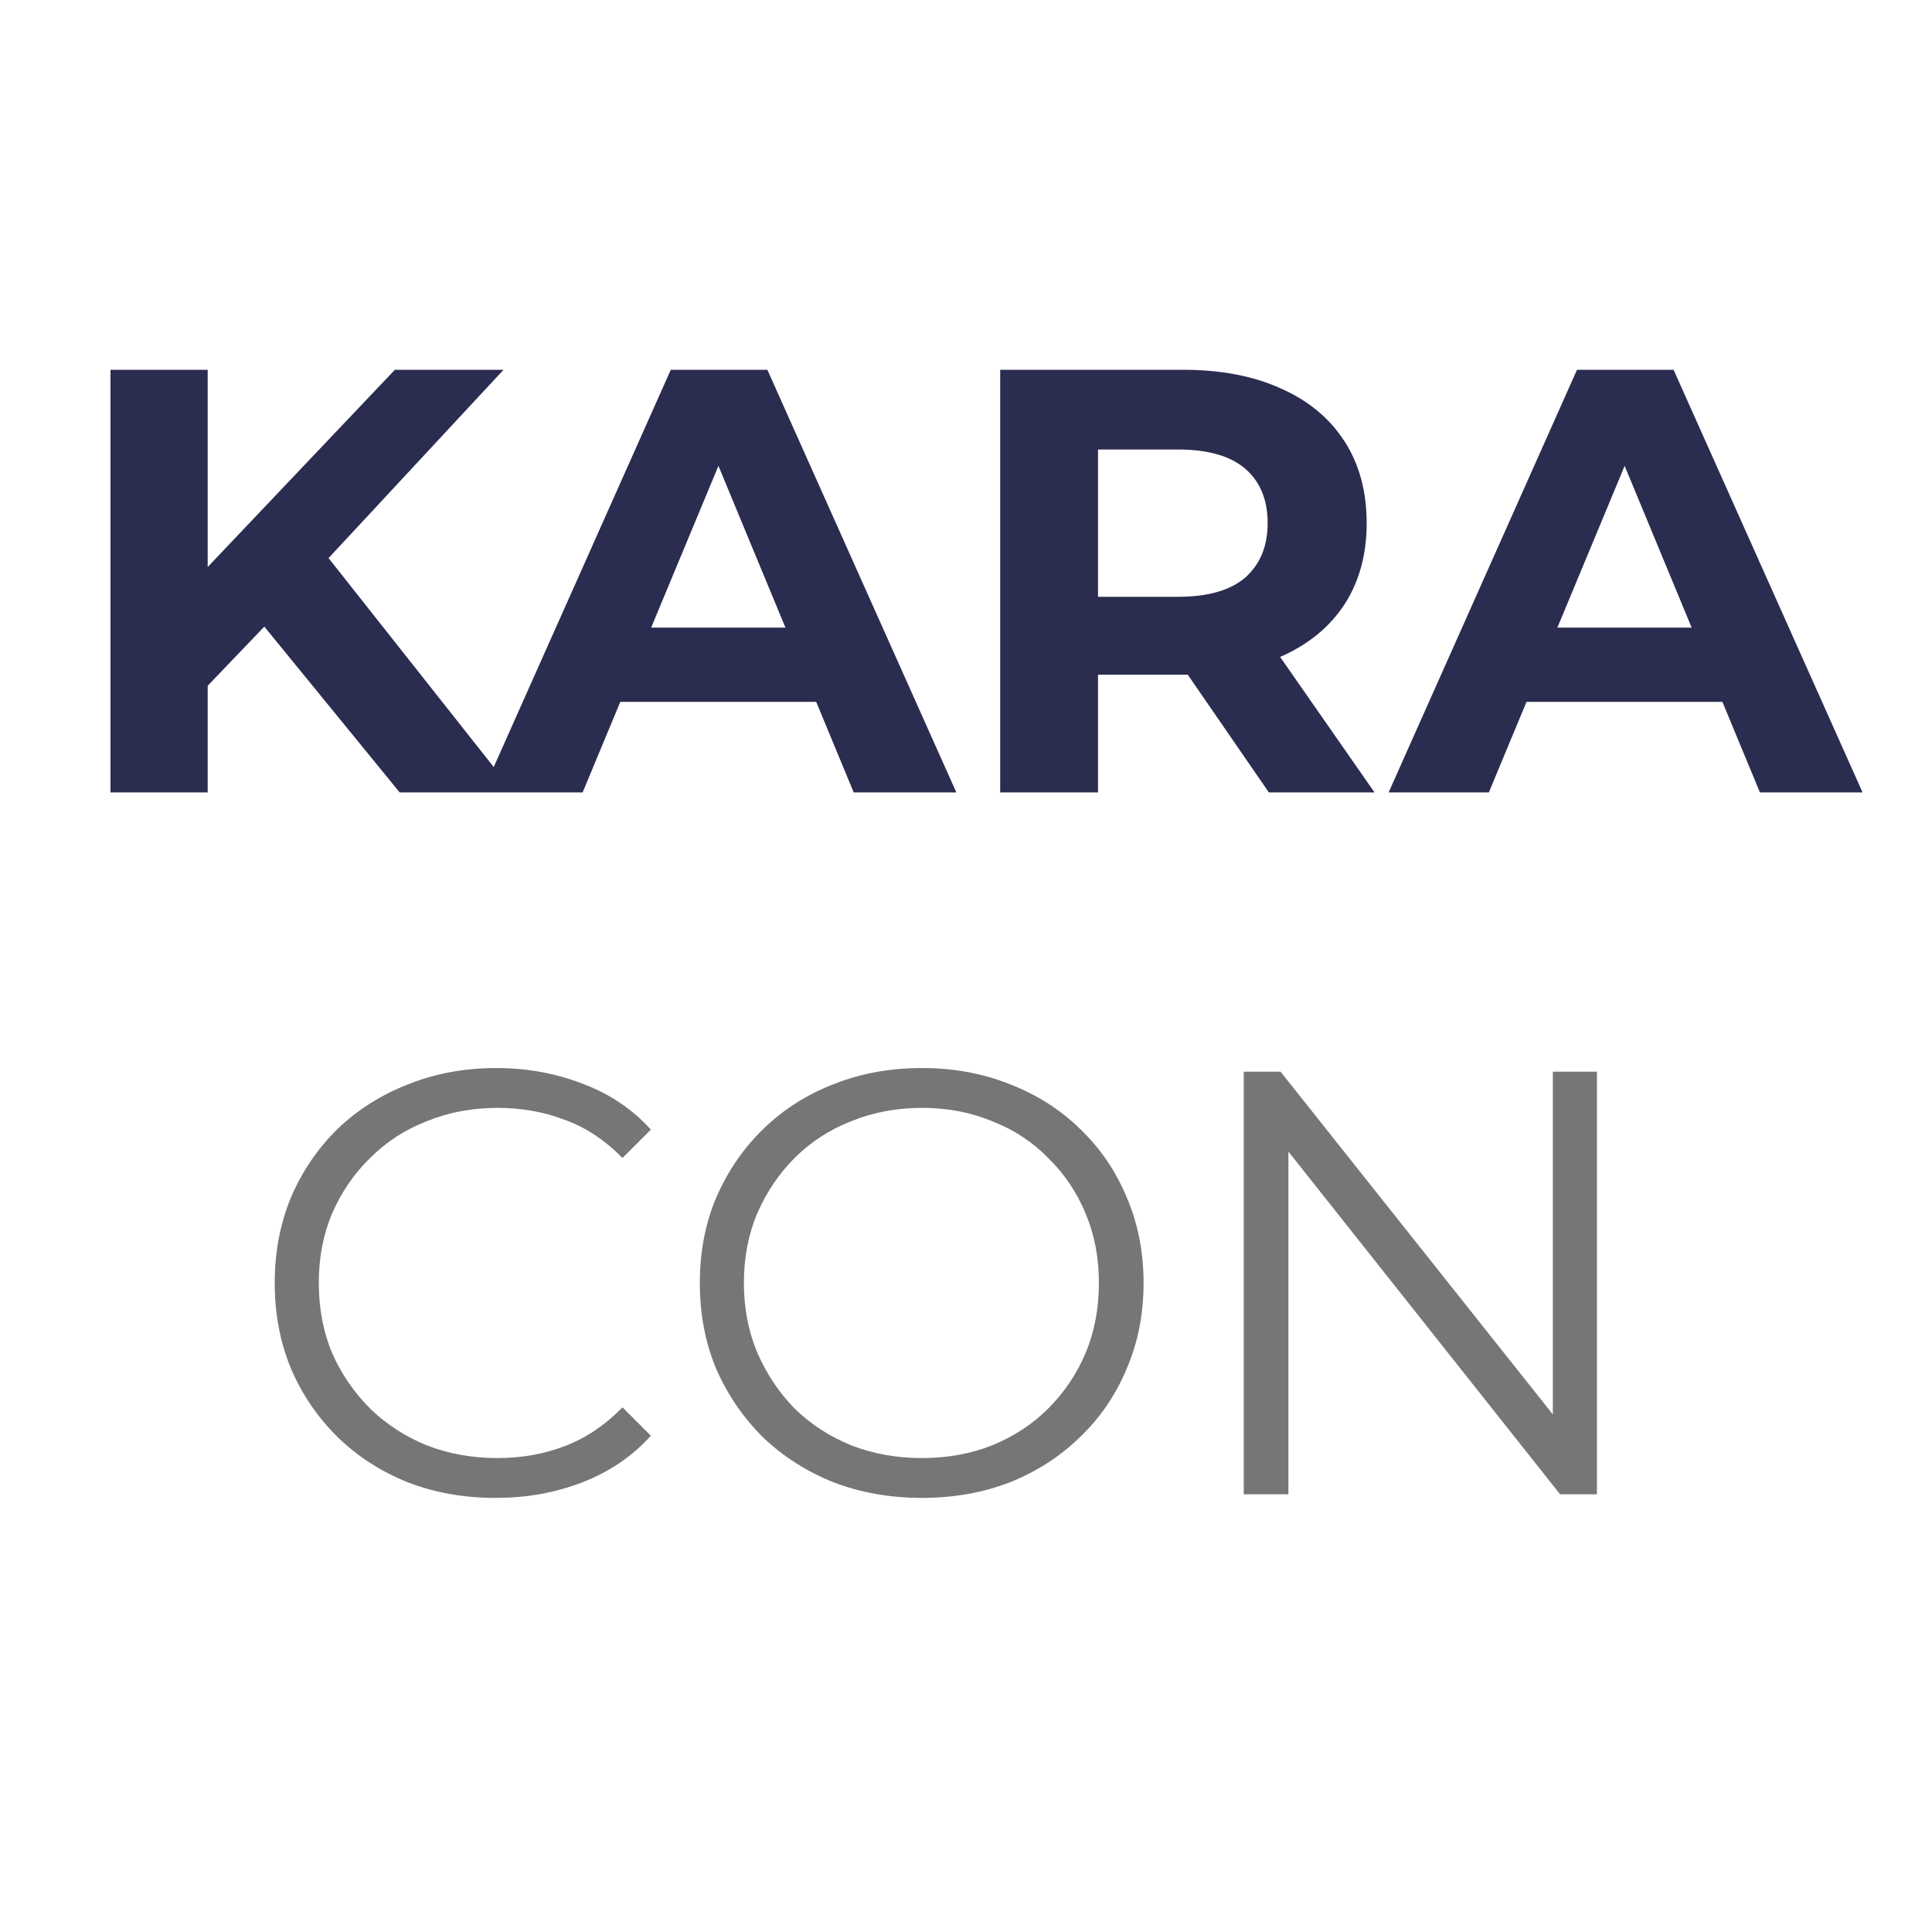
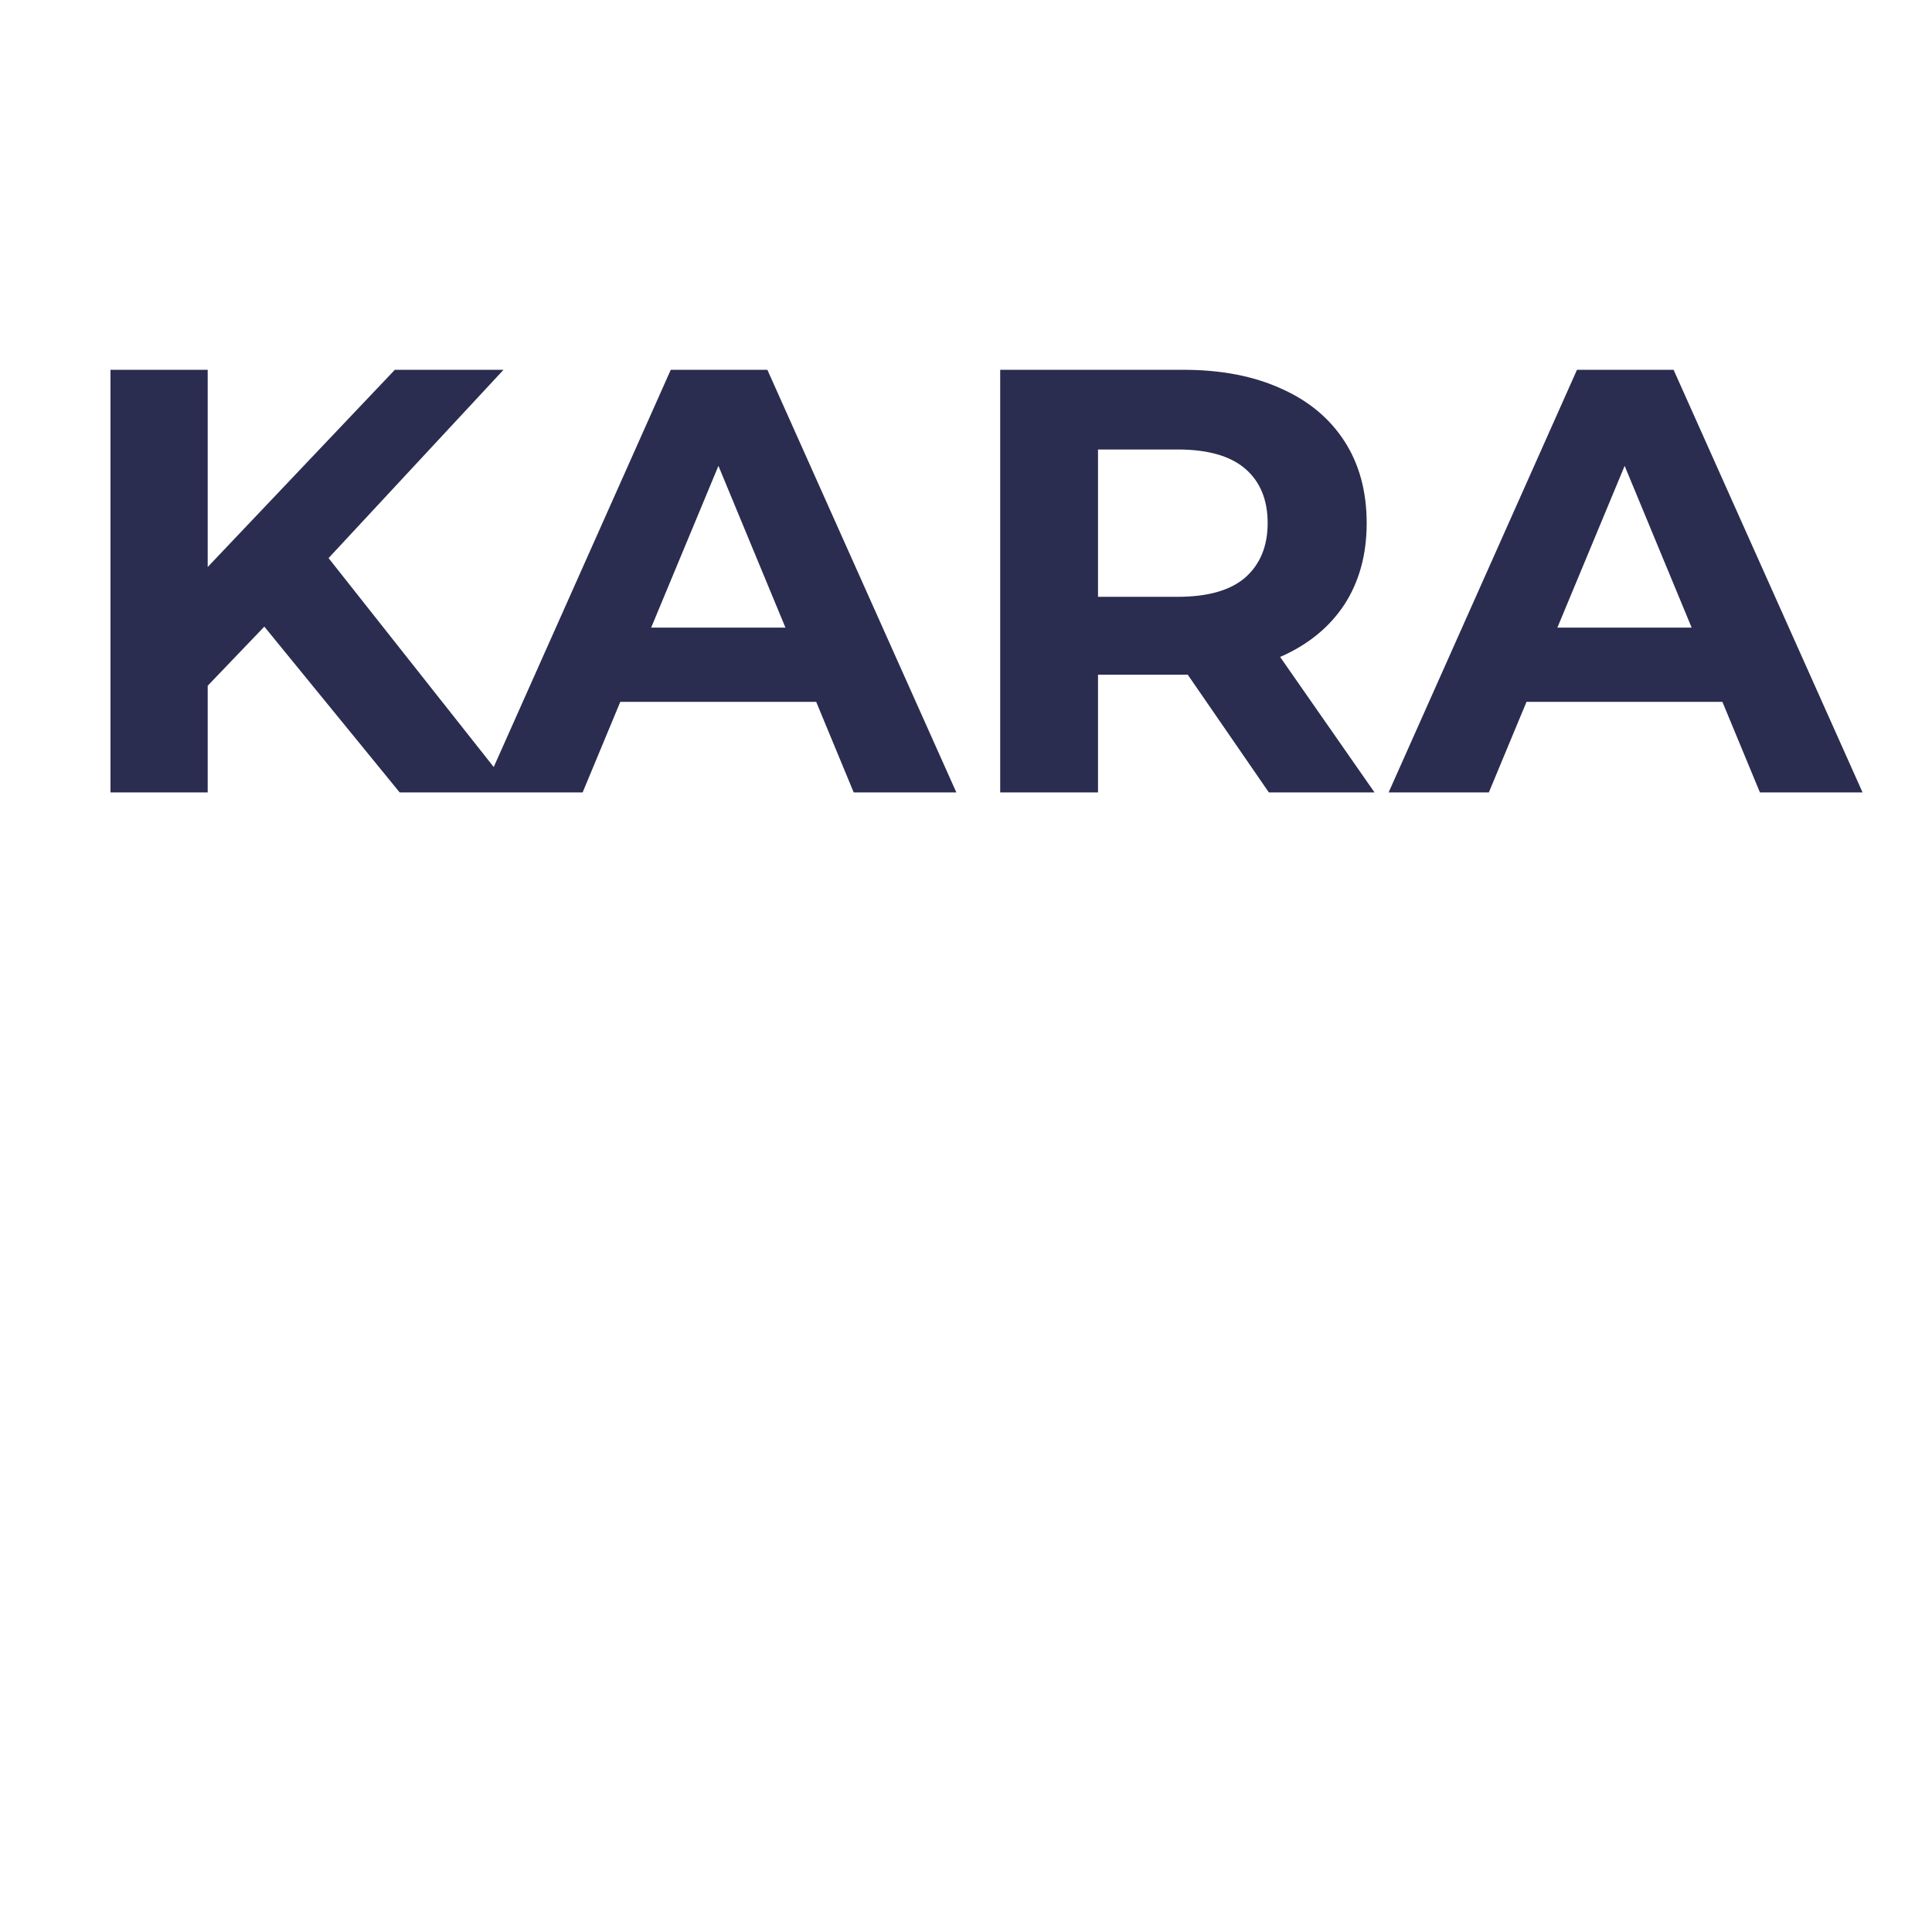
<svg xmlns="http://www.w3.org/2000/svg" width="256" height="256" viewBox="0 0 256 256" fill="none">
-   <path d="M65.682 198.48C61.469 198.48 57.575 197.787 54.002 196.4C50.429 194.96 47.336 192.96 44.722 190.4C42.109 187.84 40.056 184.827 38.562 181.36C37.122 177.893 36.402 174.107 36.402 170C36.402 165.893 37.122 162.107 38.562 158.64C40.056 155.173 42.109 152.16 44.722 149.6C47.389 147.04 50.509 145.067 54.082 143.68C57.656 142.24 61.549 141.52 65.762 141.52C69.816 141.52 73.629 142.213 77.202 143.6C80.775 144.933 83.789 146.96 86.242 149.68L82.482 153.44C80.189 151.093 77.656 149.413 74.882 148.4C72.109 147.333 69.122 146.8 65.922 146.8C62.562 146.8 59.442 147.387 56.562 148.56C53.682 149.68 51.175 151.307 49.042 153.44C46.909 155.52 45.229 157.973 44.002 160.8C42.829 163.573 42.242 166.64 42.242 170C42.242 173.36 42.829 176.453 44.002 179.28C45.229 182.053 46.909 184.507 49.042 186.64C51.175 188.72 53.682 190.347 56.562 191.52C59.442 192.64 62.562 193.2 65.922 193.2C69.122 193.2 72.109 192.667 74.882 191.6C77.656 190.533 80.189 188.827 82.482 186.48L86.242 190.24C83.789 192.96 80.775 195.013 77.202 196.4C73.629 197.787 69.789 198.48 65.682 198.48ZM122.17 198.48C117.957 198.48 114.037 197.787 110.41 196.4C106.837 194.96 103.717 192.96 101.05 190.4C98.437 187.787 96.384 184.773 94.89 181.36C93.45 177.893 92.73 174.107 92.73 170C92.73 165.893 93.45 162.133 94.89 158.72C96.384 155.253 98.437 152.24 101.05 149.68C103.717 147.067 106.837 145.067 110.41 143.68C113.984 142.24 117.904 141.52 122.17 141.52C126.384 141.52 130.277 142.24 133.85 143.68C137.424 145.067 140.517 147.04 143.13 149.6C145.797 152.16 147.85 155.173 149.29 158.64C150.784 162.107 151.53 165.893 151.53 170C151.53 174.107 150.784 177.893 149.29 181.36C147.85 184.827 145.797 187.84 143.13 190.4C140.517 192.96 137.424 194.96 133.85 196.4C130.277 197.787 126.384 198.48 122.17 198.48ZM122.17 193.2C125.53 193.2 128.624 192.64 131.45 191.52C134.33 190.347 136.81 188.72 138.89 186.64C141.024 184.507 142.677 182.053 143.85 179.28C145.024 176.453 145.61 173.36 145.61 170C145.61 166.64 145.024 163.573 143.85 160.8C142.677 157.973 141.024 155.52 138.89 153.44C136.81 151.307 134.33 149.68 131.45 148.56C128.624 147.387 125.53 146.8 122.17 146.8C118.81 146.8 115.69 147.387 112.81 148.56C109.93 149.68 107.424 151.307 105.29 153.44C103.21 155.52 101.557 157.973 100.33 160.8C99.157 163.573 98.57 166.64 98.57 170C98.57 173.307 99.157 176.373 100.33 179.2C101.557 182.027 103.21 184.507 105.29 186.64C107.424 188.72 109.93 190.347 112.81 191.52C115.69 192.64 118.81 193.2 122.17 193.2ZM164.8 198V142H169.68L208.32 190.64H205.76V142H211.6V198H206.72L168.16 149.36H170.72V198H164.8Z" fill="#767677" />
  <path d="M26.24 92.2L25.52 77.24L52.32 49H66.72L42.56 75L35.36 82.68L26.24 92.2ZM14.64 105V49H27.52V105H14.64ZM52.96 105L33.04 80.6L41.52 71.4L68.08 105H52.96ZM63.921 105L88.881 49H101.681L126.721 105H113.121L92.641 55.56H97.761L77.201 105H63.921ZM76.401 93L79.841 83.16H108.641L112.161 93H76.401ZM132.531 105V49H156.771C161.784 49 166.104 49.827 169.731 51.48C173.357 53.08 176.157 55.4 178.131 58.44C180.104 61.48 181.091 65.107 181.091 69.32C181.091 73.48 180.104 77.08 178.131 80.12C176.157 83.107 173.357 85.4 169.731 87C166.104 88.6 161.784 89.4 156.771 89.4H139.731L145.491 83.72V105H132.531ZM168.131 105L154.131 84.68H167.971L182.131 105H168.131ZM145.491 85.16L139.731 79.08H156.051C160.051 79.08 163.037 78.227 165.011 76.52C166.984 74.76 167.971 72.36 167.971 69.32C167.971 66.227 166.984 63.827 165.011 62.12C163.037 60.413 160.051 59.56 156.051 59.56H139.731L145.491 53.4V85.16ZM183.999 105L208.959 49H221.759L246.799 105H233.199L212.719 55.56H217.839L197.279 105H183.999ZM196.479 93L199.919 83.16H228.719L232.239 93H196.479Z" fill="#2A2C50" />
</svg>